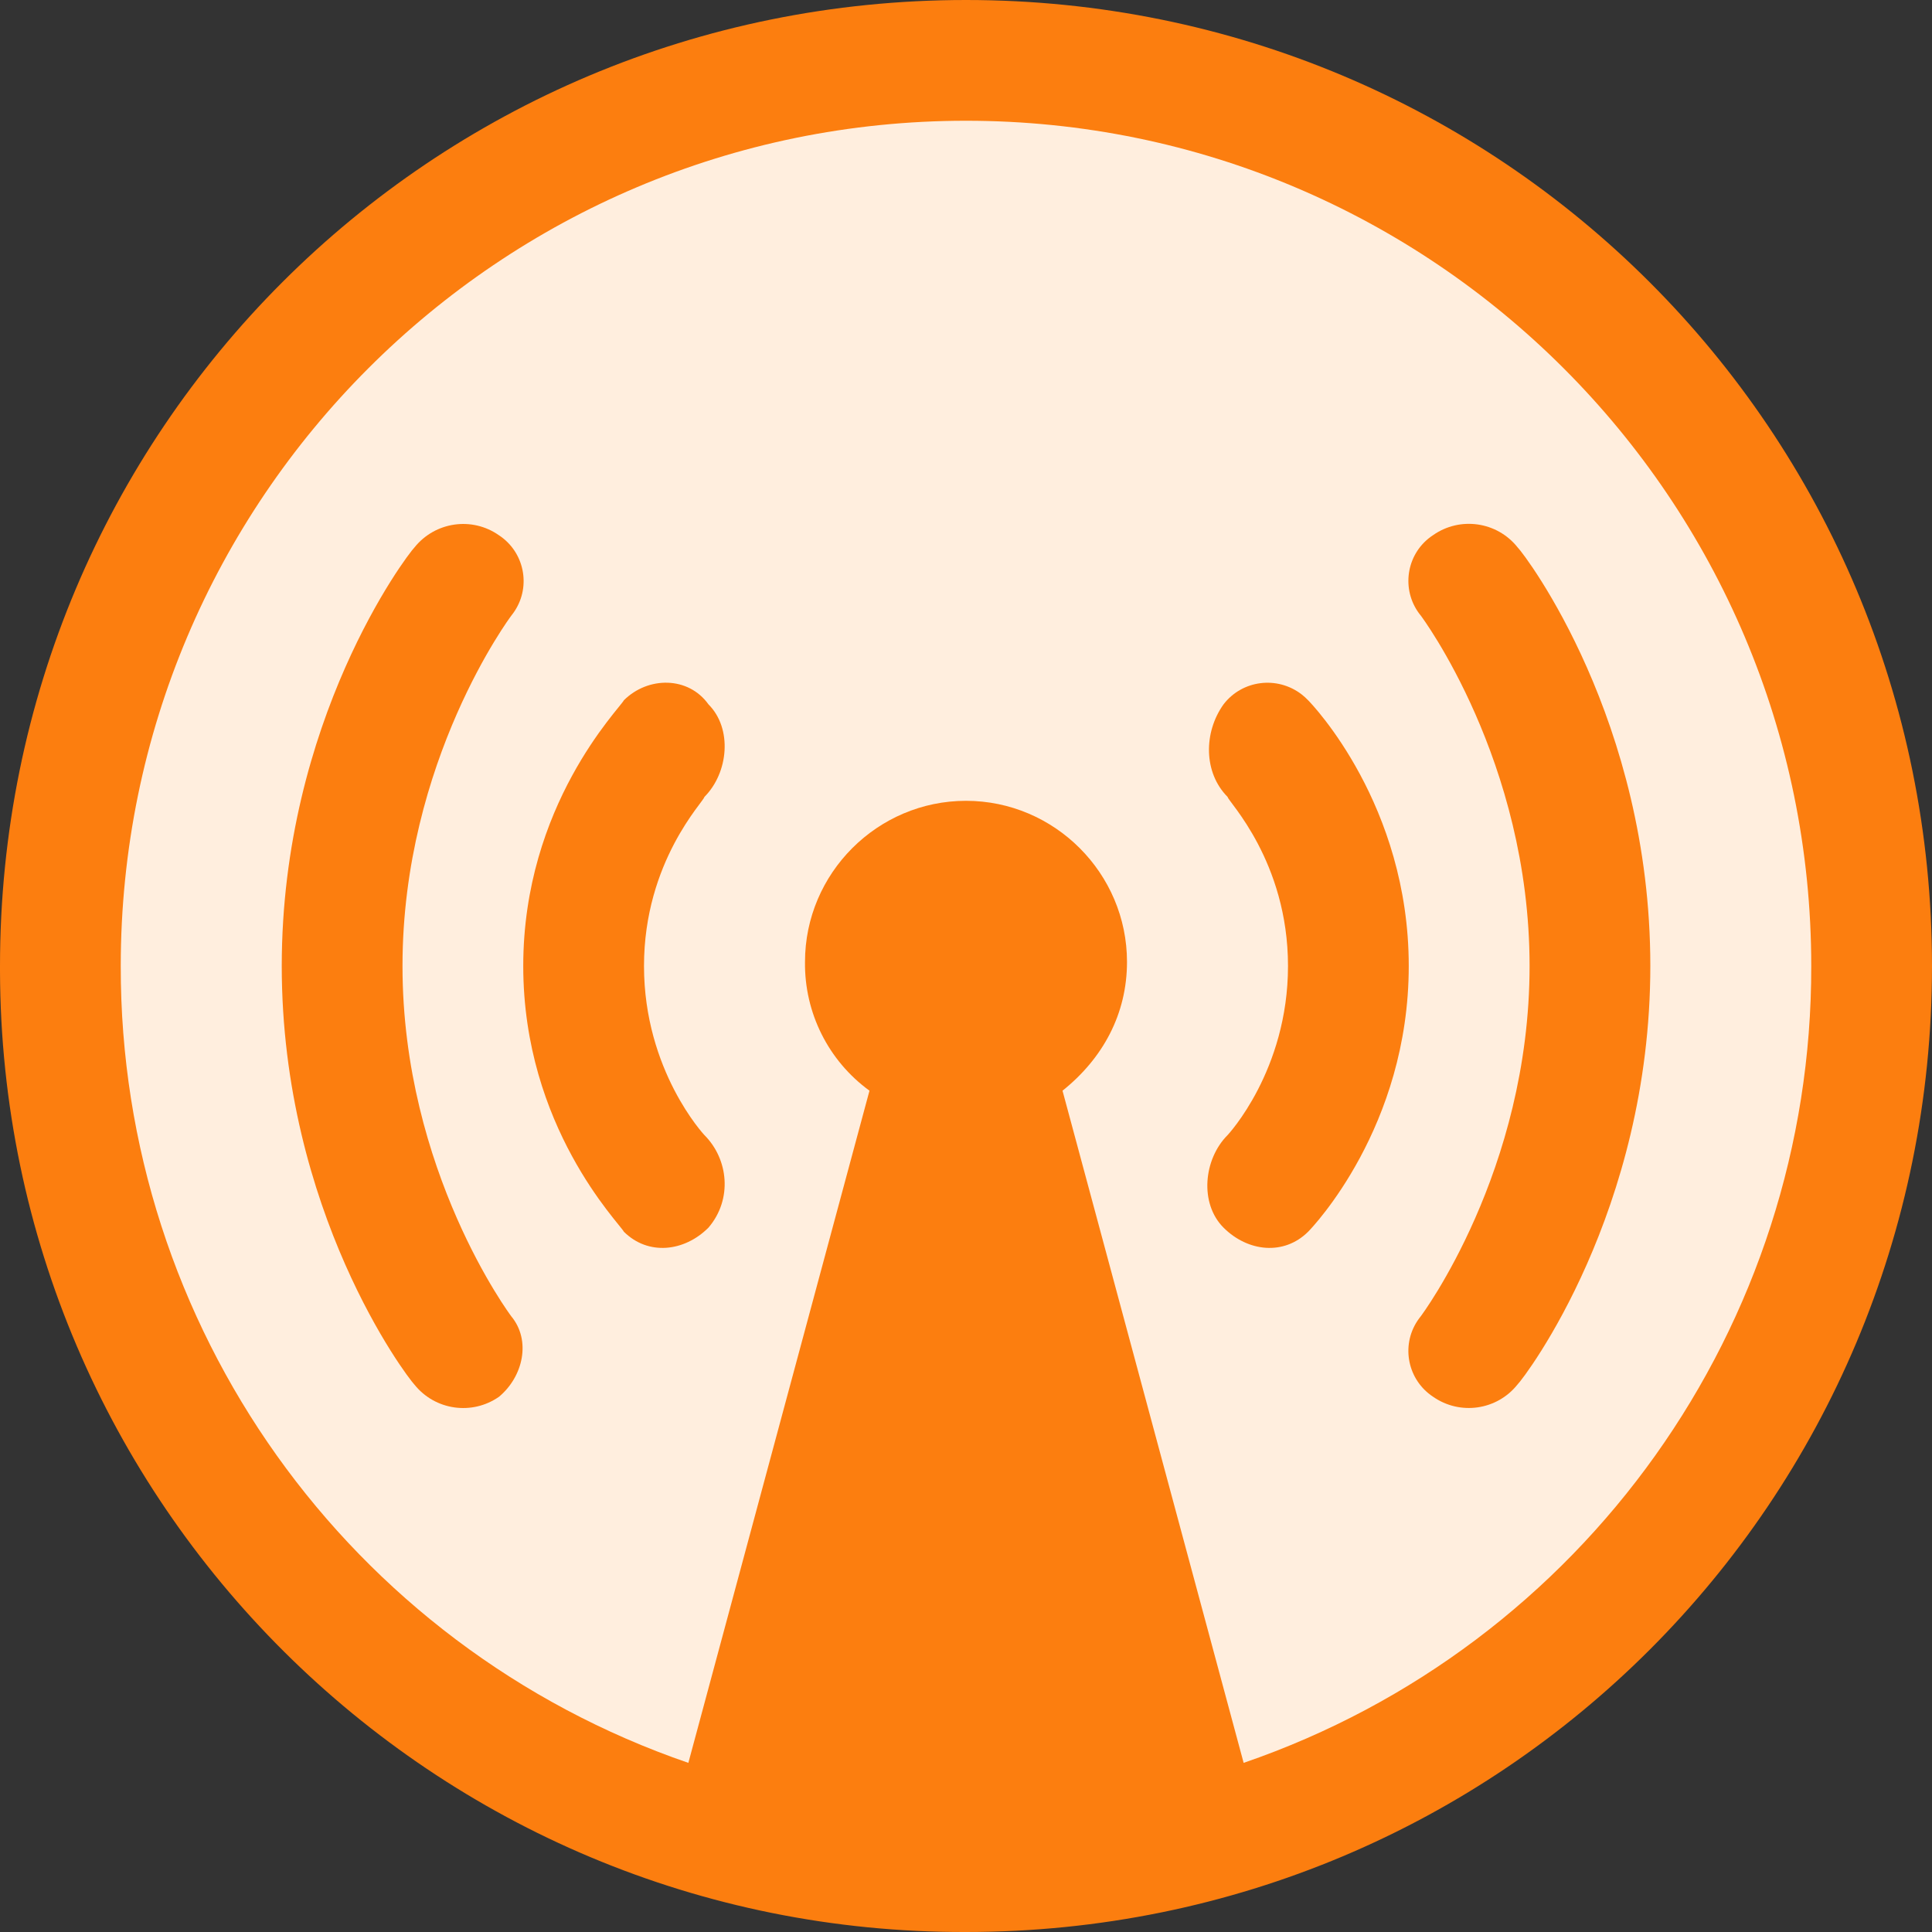
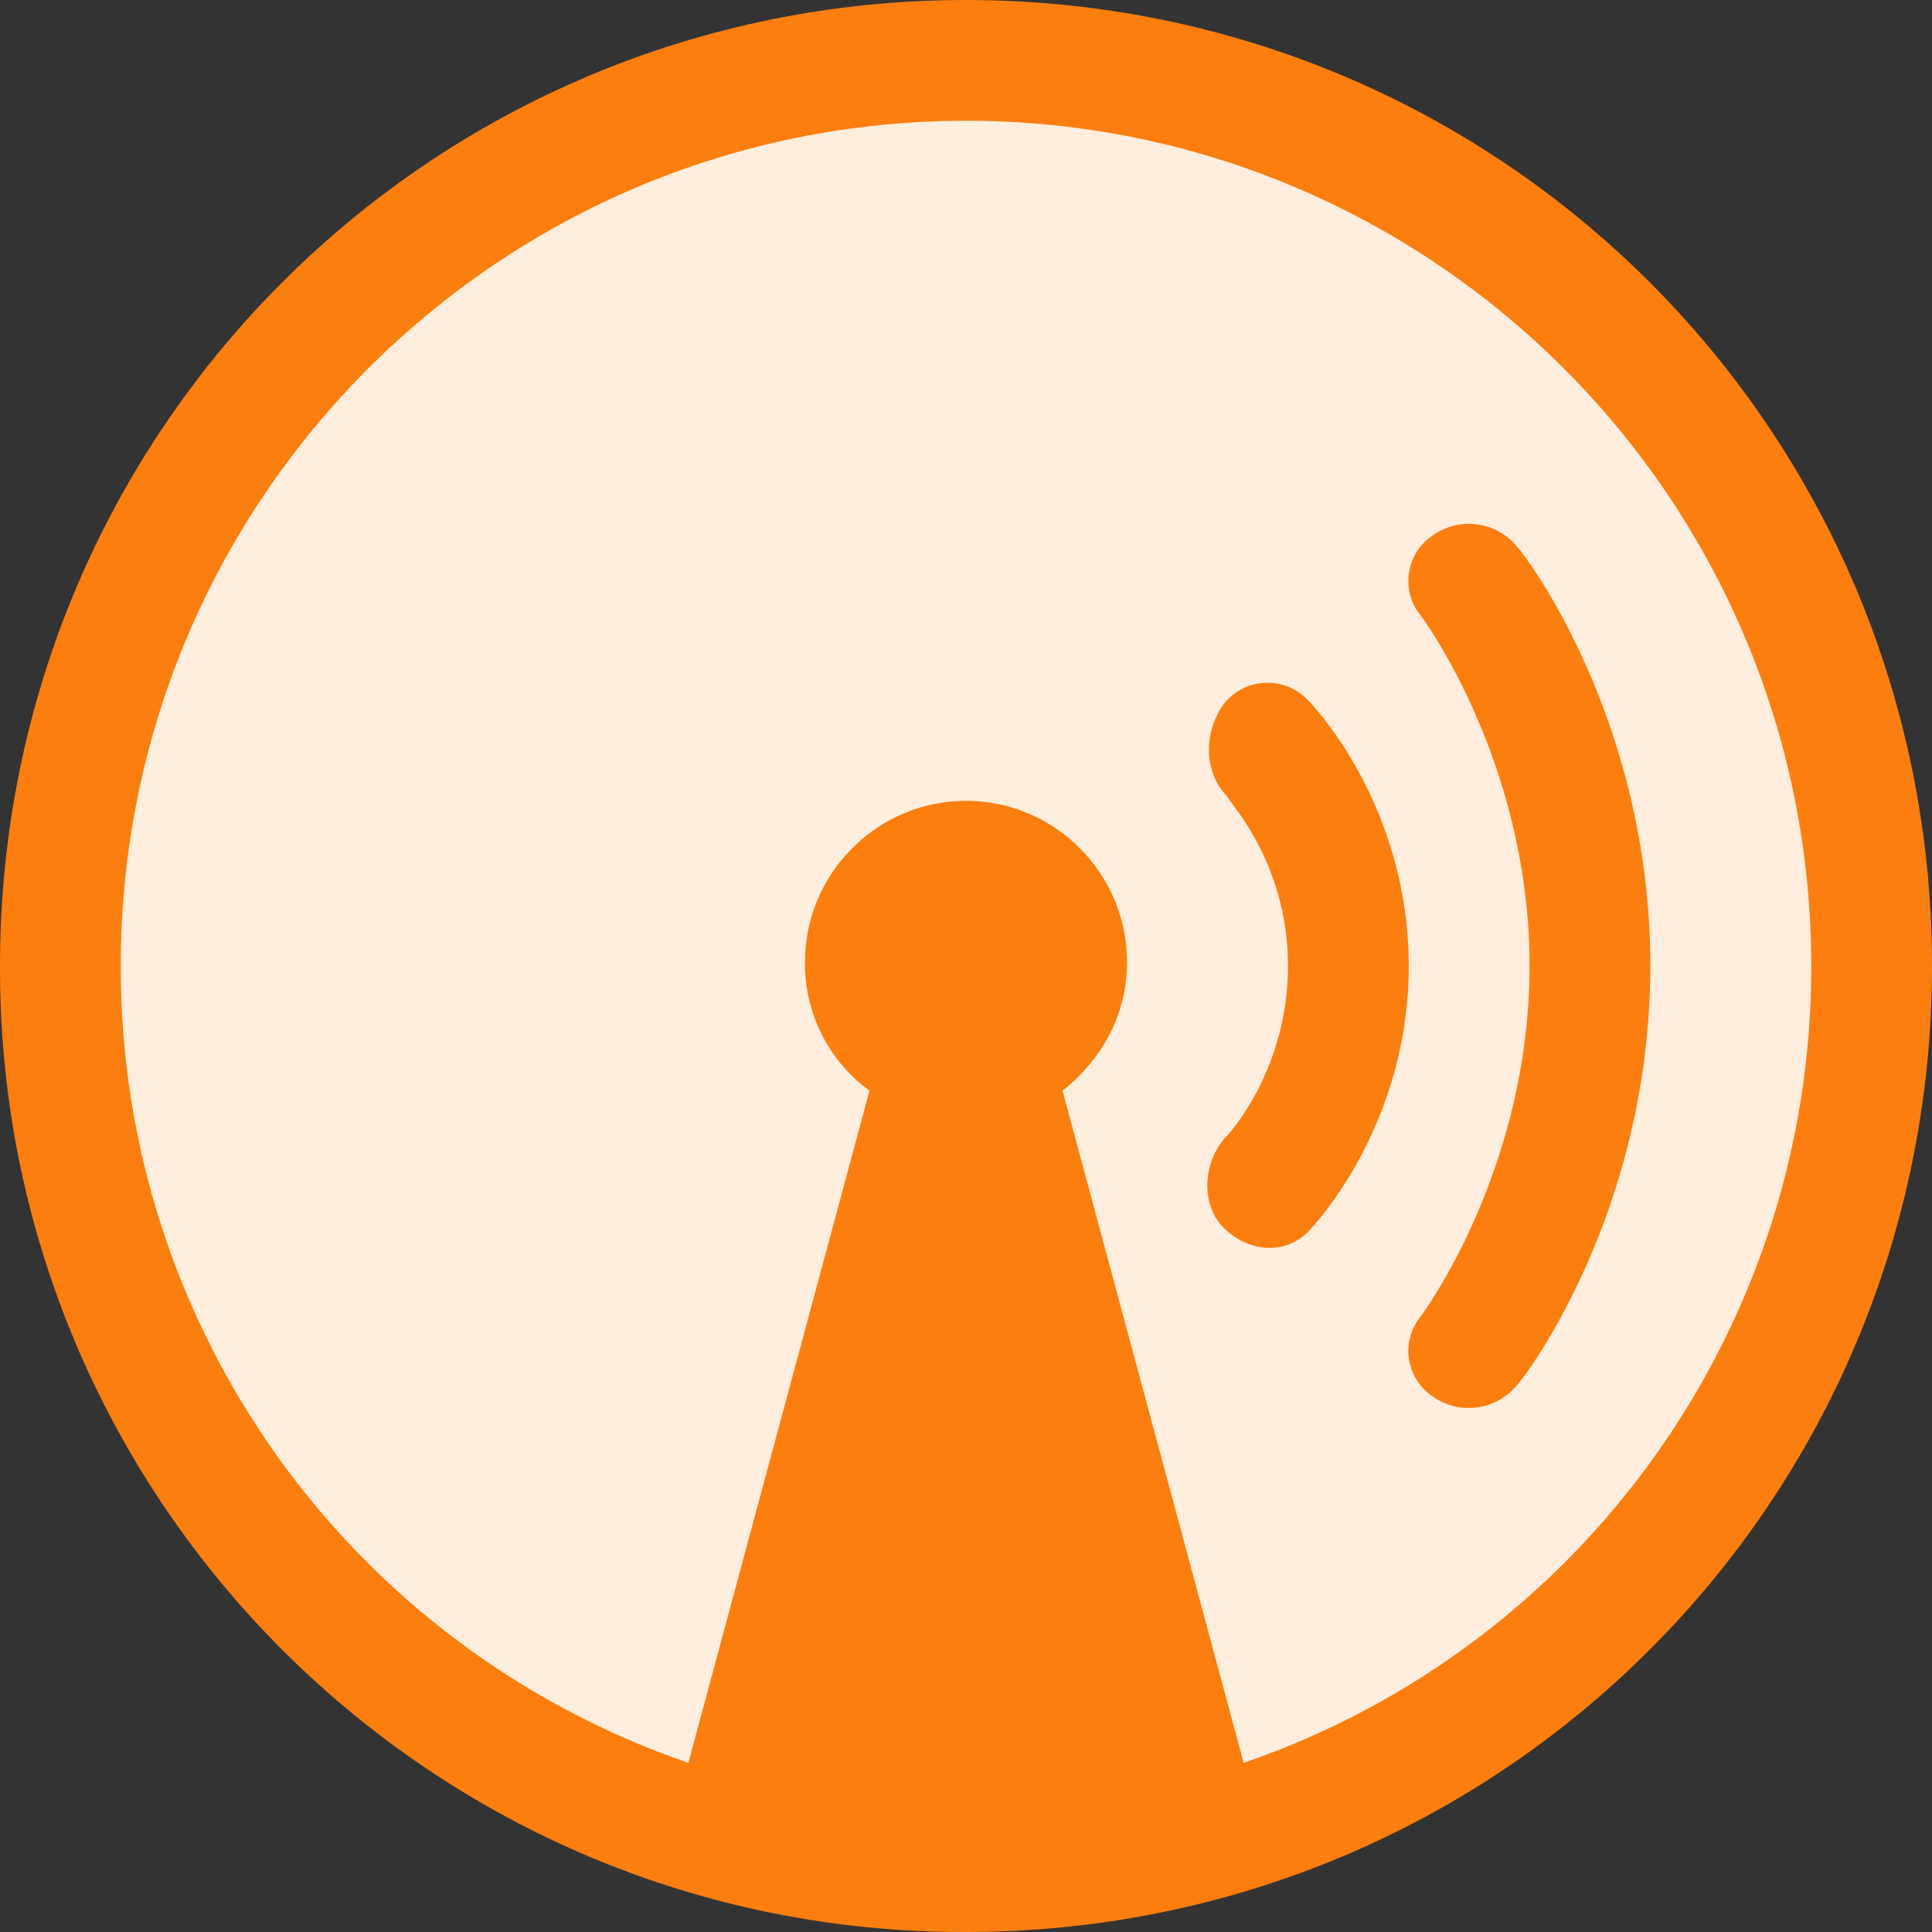
<svg xmlns="http://www.w3.org/2000/svg" viewBox="0 0 24 24">
  <rect x="0" y="0" width="24" height="24" fill="#333333" stroke="none" />
  <g fill-rule="nonzero">
    <path d="M12,24 C5.389,24.018 0.017,18.671 0,12.061 L0,12 C0,5.35 5.351,0 12,0 C18.649,0 24,5.35 24,12 C24,18.649 18.649,24 12,24 Z" fill="#FC7E0F" />
    <polygon fill="#FC7E0F" points="12 19.249 12.9 18.35 12 14.9 11.1 18.35" />
    <polygon fill="#FC7E0F" points="10.85 19.199 10.4 20.9 11.45 19.848 10.85 19.199" />
    <polygon fill="#FC7E0F" points="13.15 19.199 12.55 19.8 13.6 20.851 13.15 19.199" />
    <path d="M14,22.301 L12,20.3 L10,22.301 C10.65,22.401 11.3,22.5 12,22.5 C12.7,22.5 13.35,22.45 14,22.301 L14,22.301 Z" fill="#FC7E0F" />
-     <path d="M12,1.5 C6.201,1.5 1.5,6.201 1.5,12 C1.492,16.468 4.325,20.446 8.551,21.899 L10.801,13.549 C10.29,13.177 9.992,12.581 10,11.949 C10,10.848 10.9,9.948 12,9.948 C13.1,9.948 14,10.848 14,11.949 C14,12.598 13.699,13.149 13.199,13.549 L15.449,21.899 C19.676,20.446 22.509,16.467 22.5,12 C22.5,6.201 17.799,1.5 12,1.5 Z" fill="#FFEEDE" />
+     <path d="M12,1.5 C6.201,1.5 1.5,6.201 1.5,12 C1.492,16.468 4.325,20.446 8.551,21.899 L10.801,13.549 C10.29,13.177 9.992,12.581 10,11.949 C10,10.848 10.9,9.948 12,9.948 C13.1,9.948 14,10.848 14,11.949 C14,12.598 13.699,13.149 13.199,13.549 L15.449,21.899 C19.676,20.446 22.509,16.467 22.5,12 C22.5,6.201 17.799,1.5 12,1.5 " fill="#FFEEDE" />
    <path d="M18.85,17.2 C18.595,17.519 18.136,17.585 17.801,17.35 C17.488,17.143 17.401,16.722 17.607,16.409 C17.621,16.388 17.635,16.369 17.651,16.349 C17.651,16.349 19.001,14.55 19.001,11.999 C19.001,9.448 17.651,7.649 17.651,7.649 C17.412,7.36 17.453,6.93 17.742,6.692 C17.762,6.676 17.781,6.661 17.802,6.648 C18.137,6.413 18.596,6.479 18.851,6.798 C18.951,6.899 20.501,8.948 20.501,11.998 C20.501,15.048 18.949,17.1 18.85,17.2 Z" fill="#FC7E0F" />
    <path d="M15.199,15.25 C14.899,14.95 14.95,14.4 15.25,14.1 C15.25,14.1 16,13.301 16,12 C16,10.699 15.25,9.949 15.25,9.9 C14.95,9.599 14.95,9.099 15.199,8.75 C15.431,8.447 15.865,8.393 16.168,8.625 C16.197,8.647 16.224,8.672 16.25,8.699 C16.301,8.75 17.5,10 17.5,12 C17.5,14 16.301,15.25 16.25,15.301 C15.949,15.6 15.5,15.551 15.199,15.25 L15.199,15.25 Z" fill="#FC7E0F" />
-     <path d="M8.801,15.25 C8.5,15.551 8.051,15.6 7.75,15.301 C7.699,15.199 6.5,14 6.5,12 C6.5,10 7.699,8.801 7.75,8.699 C8.051,8.4 8.551,8.4 8.801,8.75 C9.101,9.05 9.05,9.6 8.75,9.9 C8.75,9.949 8,10.699 8,12 C8,13.301 8.75,14.1 8.75,14.1 C9.05,14.4 9.101,14.899 8.801,15.25 L8.801,15.25 Z" fill="#FC7E0F" />
-     <path d="M6.199,17.351 C5.864,17.585 5.405,17.52 5.149,17.201 C5.051,17.1 3.5,15.05 3.5,12 C3.5,8.95 5.051,6.9 5.149,6.8 C5.405,6.481 5.864,6.414 6.199,6.65 C6.512,6.856 6.599,7.278 6.393,7.591 C6.38,7.611 6.365,7.631 6.35,7.65 C6.35,7.65 5,9.449 5,12 C5,14.551 6.35,16.35 6.35,16.35 C6.6,16.65 6.5,17.1 6.199,17.351 L6.199,17.351 Z" fill="#FC7E0F" />
  </g>
</svg>